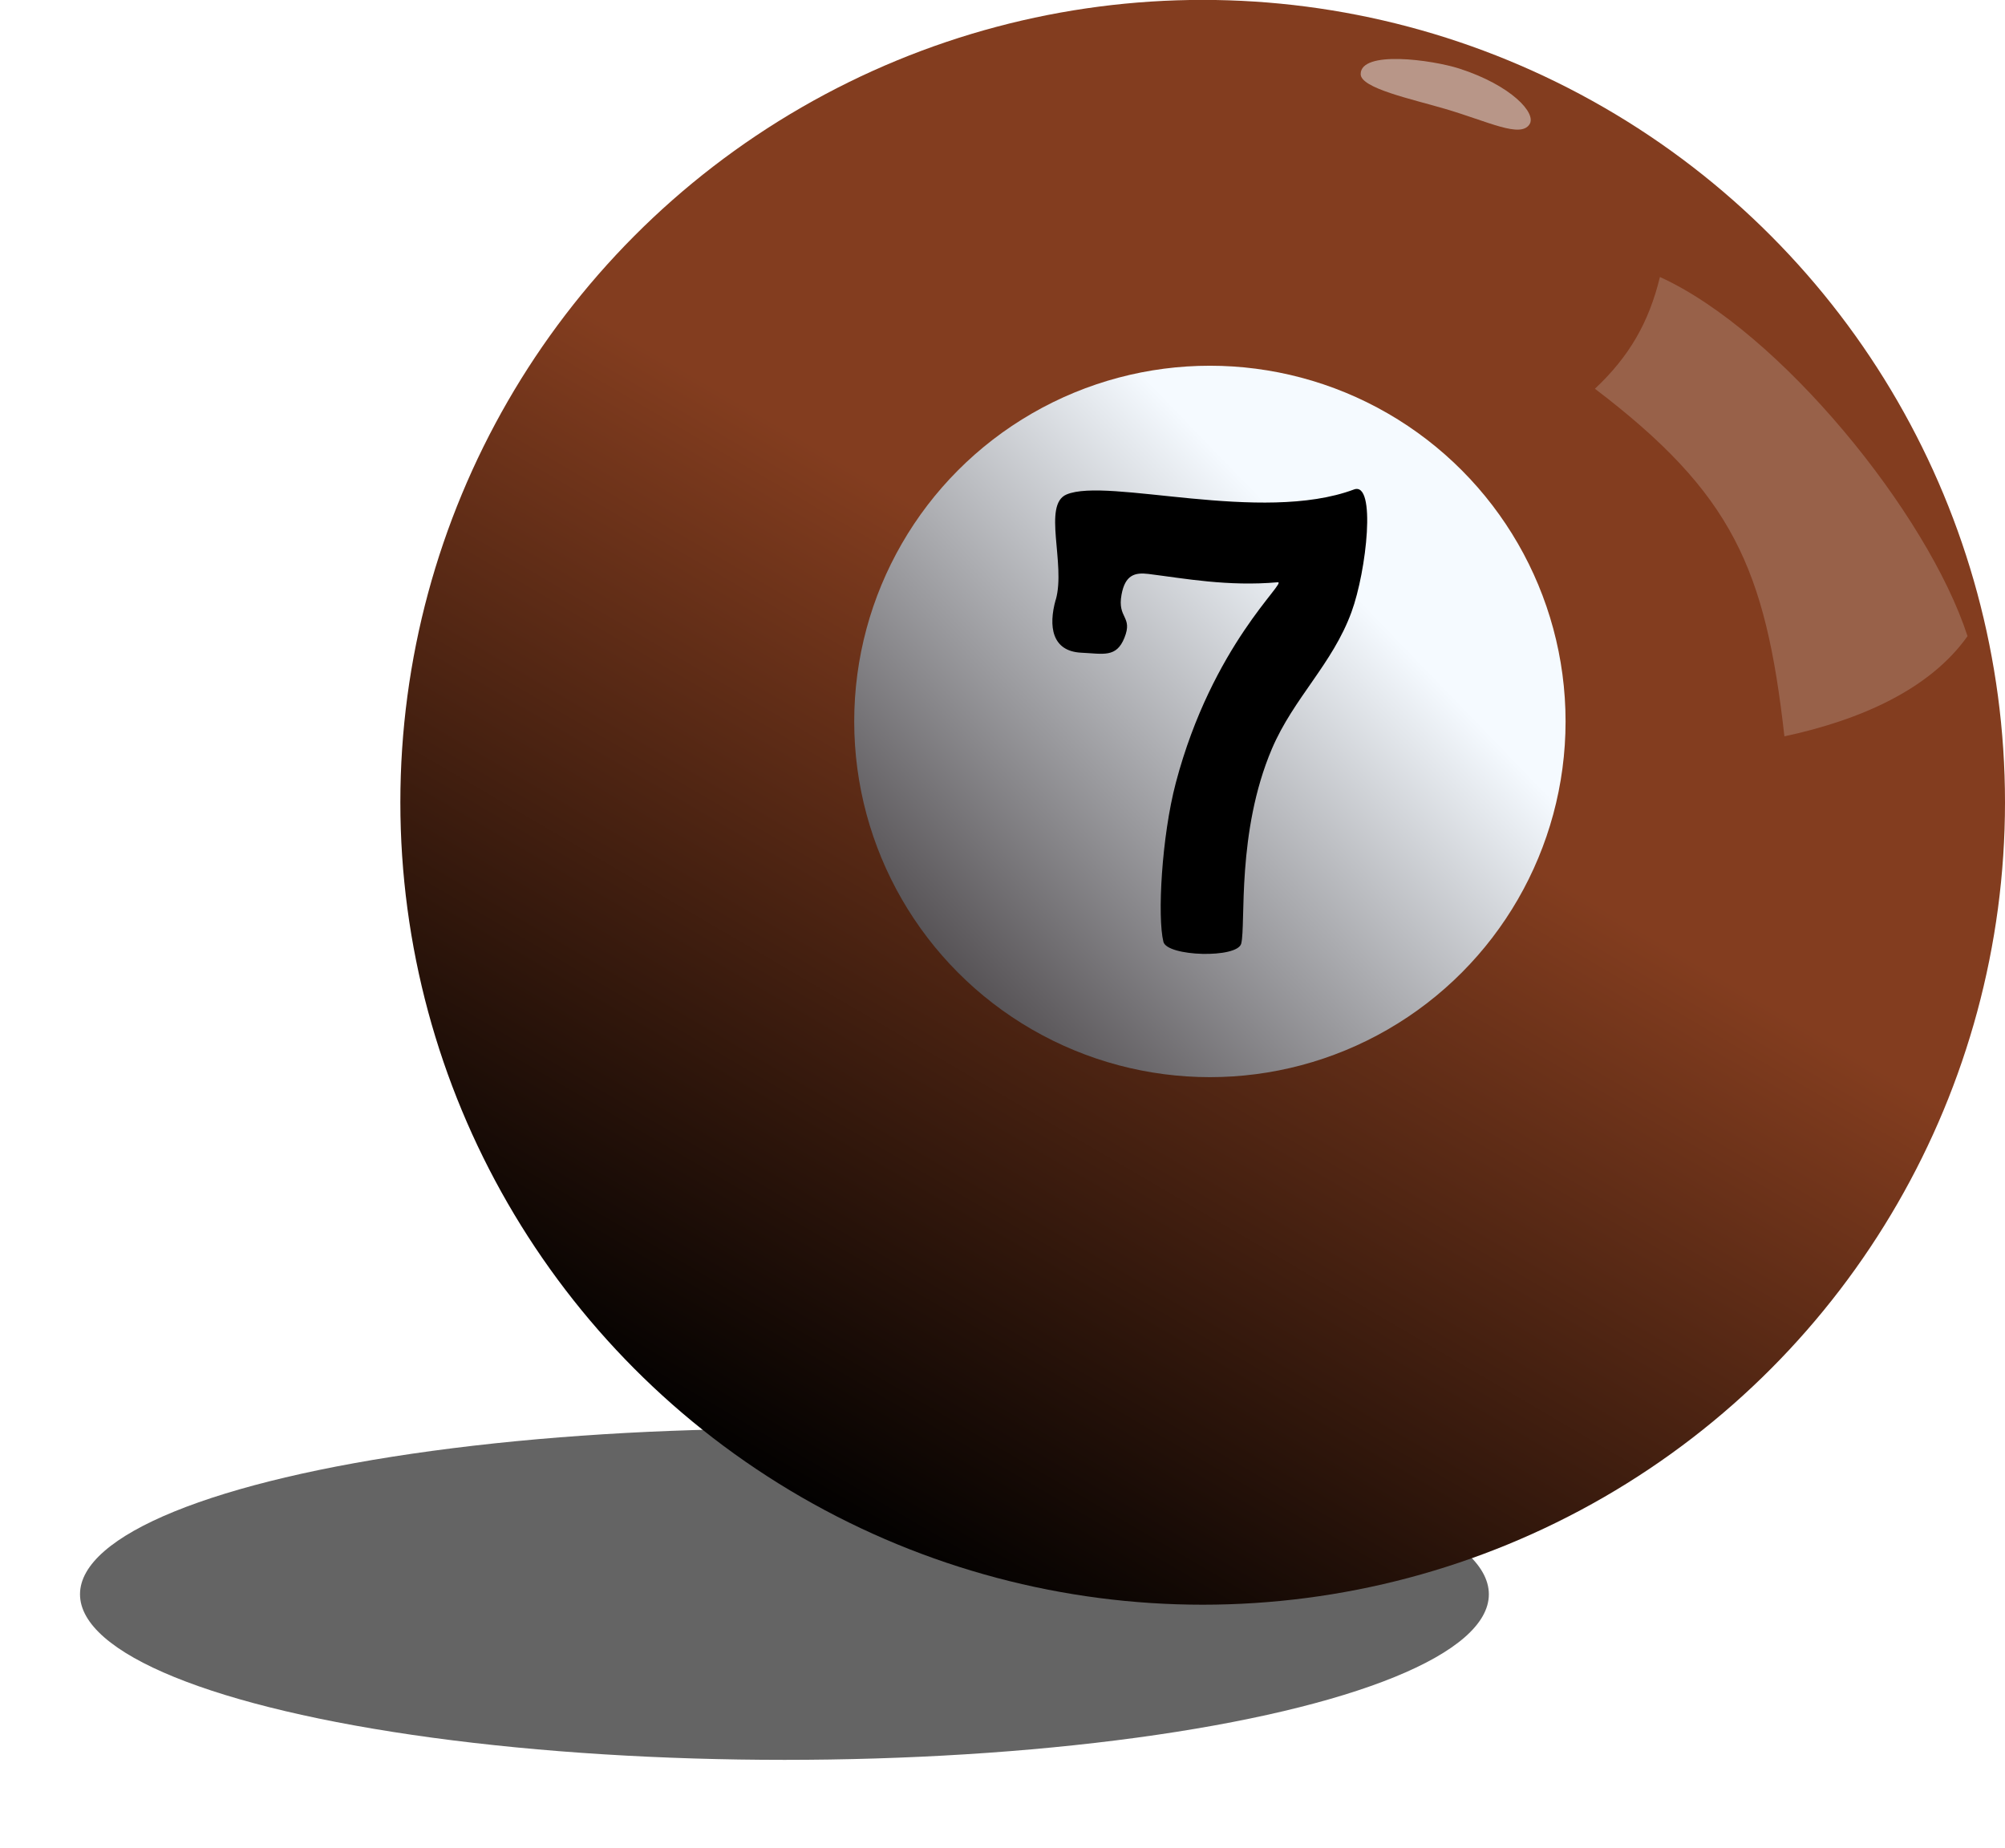
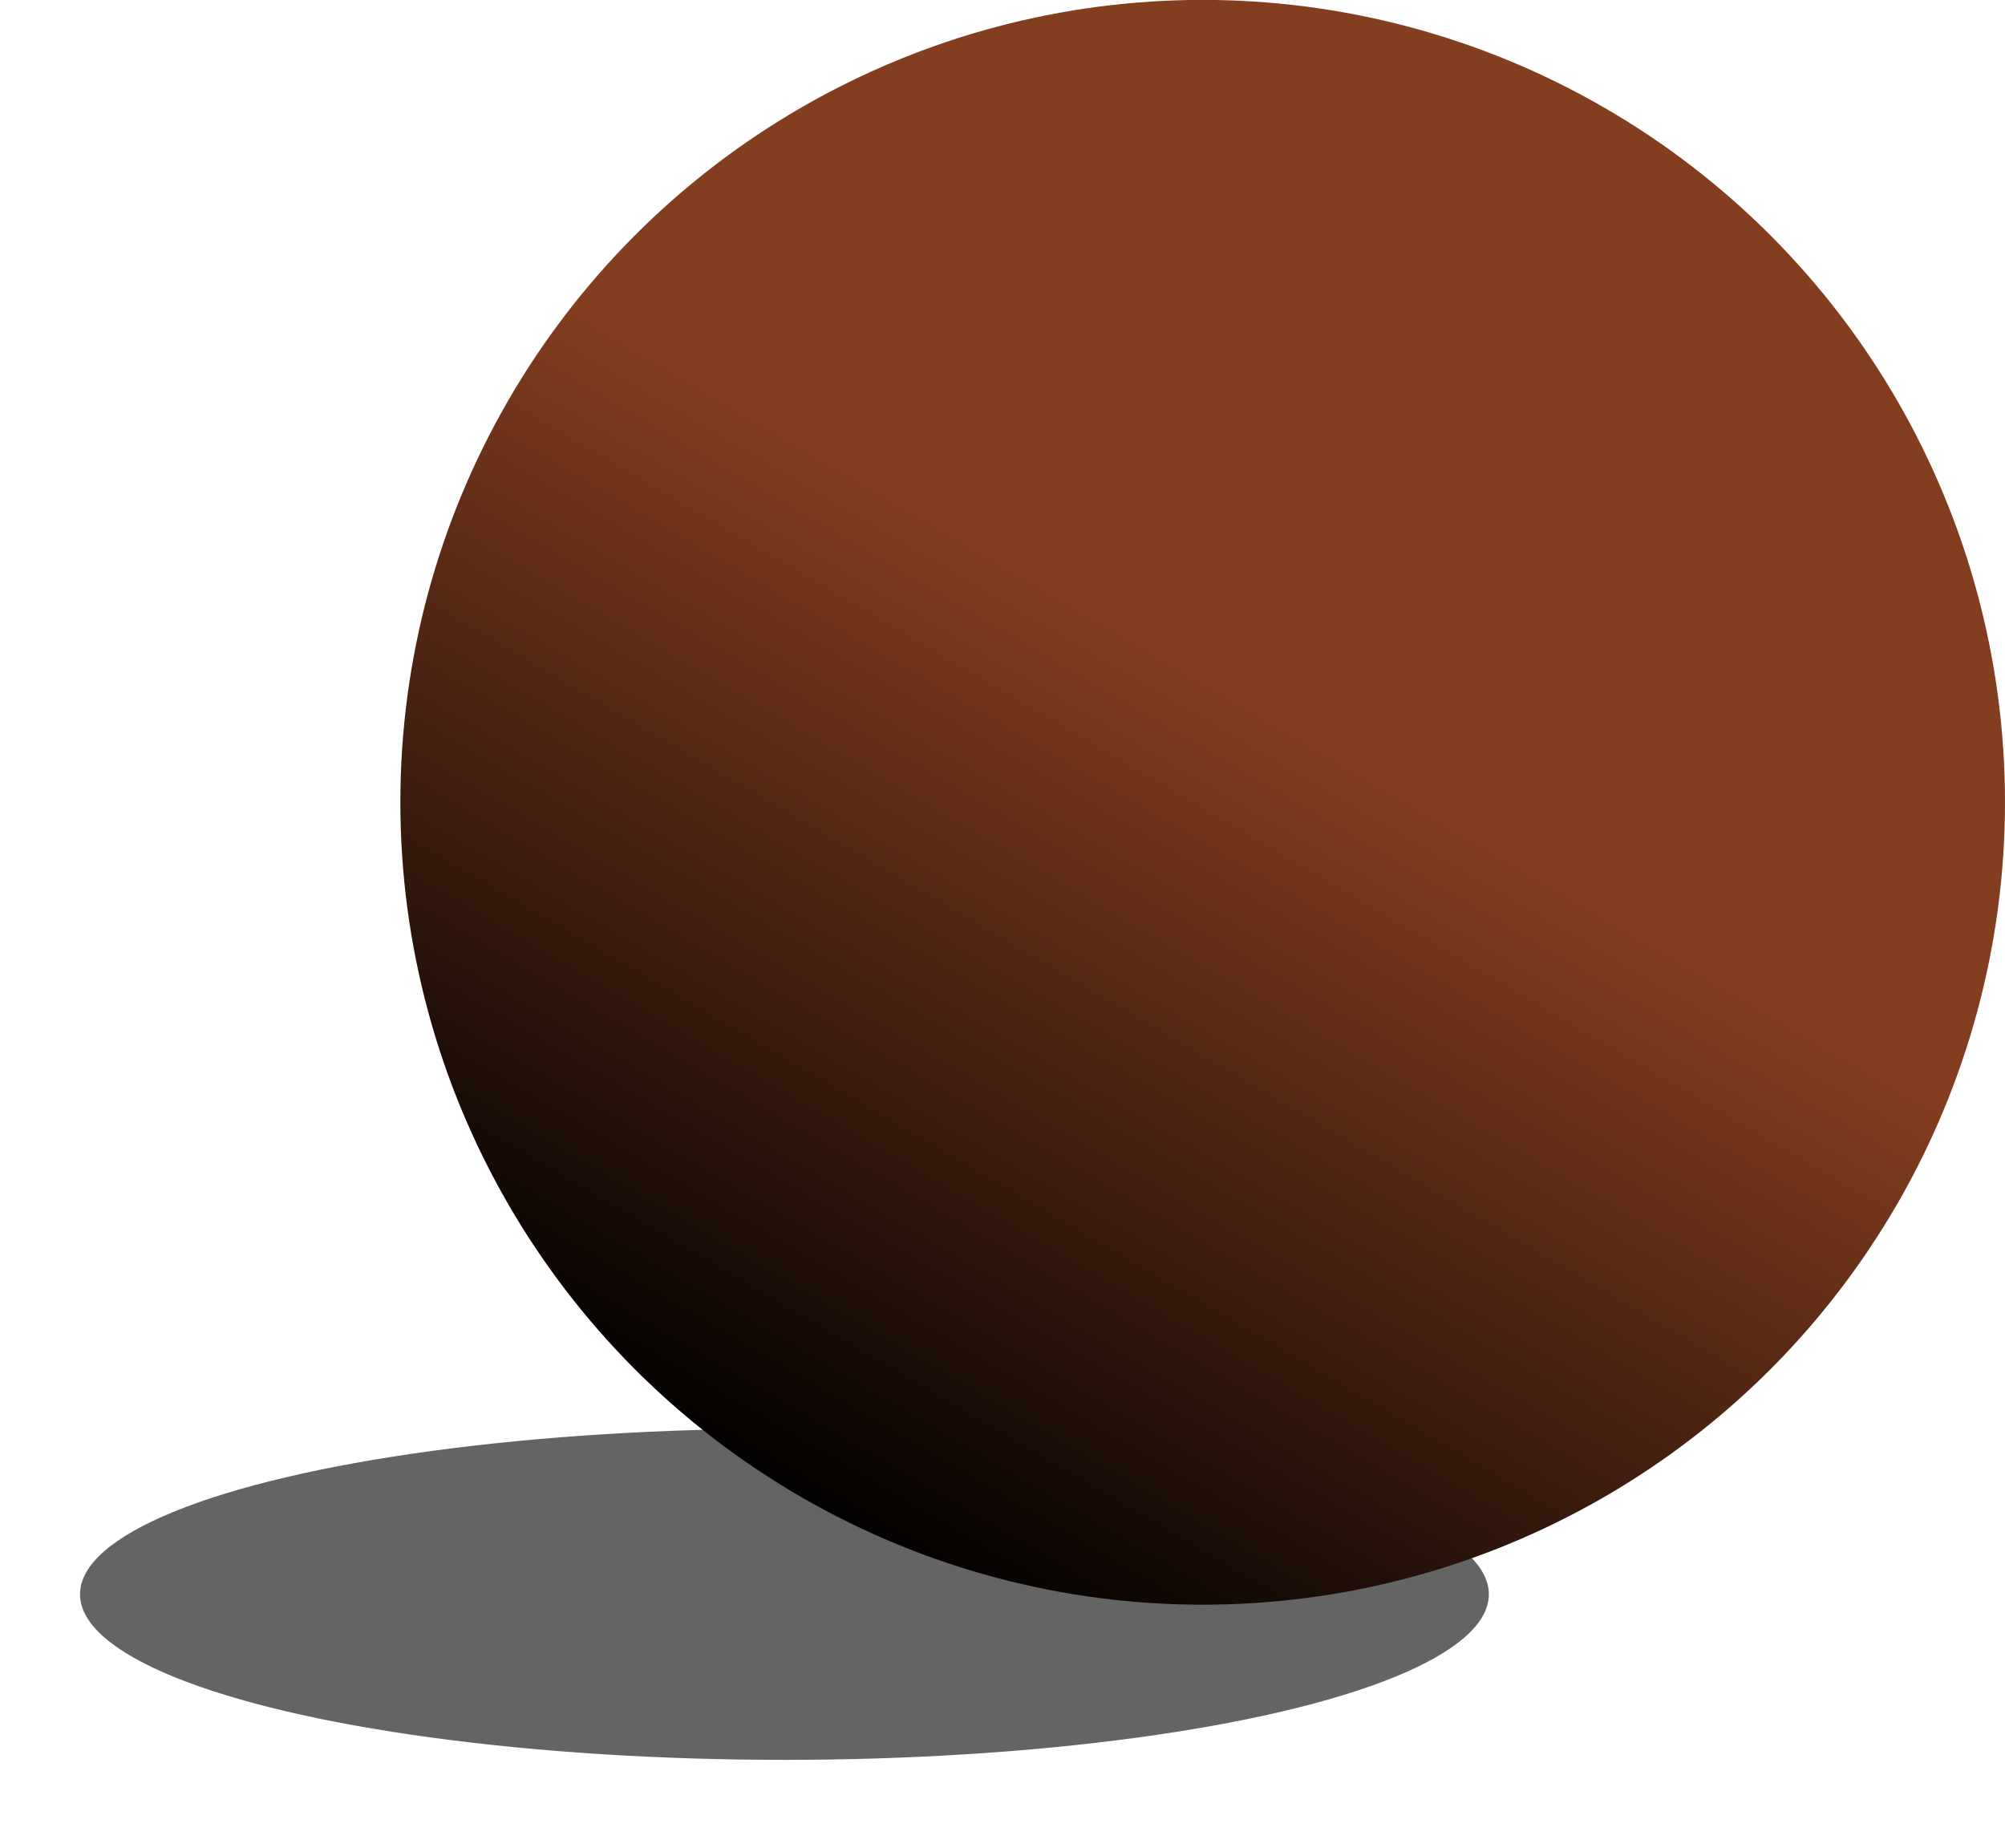
<svg xmlns="http://www.w3.org/2000/svg" xmlns:ns1="http://www.inkscape.org/namespaces/inkscape" xmlns:ns2="http://sodipodi.sourceforge.net/DTD/sodipodi-0.dtd" xmlns:xlink="http://www.w3.org/1999/xlink" width="20.012mm" height="18.441mm" viewBox="0 0 20.012 18.441" version="1.1" id="svg1" xml:space="preserve" ns1:version="1.3 (0e150ed6c4, 2023-07-21)" ns2:docname="Bolas_Sinucas_vetorizadas_2023.svg">
  <ns2:namedview id="namedview1" pagecolor="#ffffff" bordercolor="#000000" borderopacity="0.25" ns1:showpageshadow="2" ns1:pageopacity="0.0" ns1:pagecheckerboard="0" ns1:deskcolor="#d1d1d1" ns1:document-units="mm" ns1:zoom="2.8284271" ns1:cx="639.04775" ns1:cy="158.21514" ns1:window-width="1920" ns1:window-height="1001" ns1:window-x="2391" ns1:window-y="-9" ns1:window-maximized="1" ns1:current-layer="layer1" showguides="false">
    <ns2:guide position="33.162,376.557" orientation="1,0" id="guide37" ns1:locked="false" />
  </ns2:namedview>
  <defs id="defs1">
    <linearGradient id="linearGradient97" ns1:collect="always">
      <stop style="stop-color:#833d1f;stop-opacity:1;" offset="0" id="stop95" />
      <stop style="stop-color:#000000;stop-opacity:1;" offset="1" id="stop97" />
    </linearGradient>
    <linearGradient id="linearGradient63" ns1:collect="always">
      <stop style="stop-color:#f5faff;stop-opacity:1;" offset="0" id="stop61" />
      <stop style="stop-color:#514d50;stop-opacity:1;" offset="0.744" id="stop62" />
      <stop style="stop-color:#f5faff;stop-opacity:0;" offset="1" id="stop63" />
    </linearGradient>
    <linearGradient id="swatch10" ns1:swatch="solid">
      <stop style="stop-color:#aa4400;stop-opacity:1;" offset="0" id="stop10" />
    </linearGradient>
    <filter ns1:collect="always" style="color-interpolation-filters:sRGB" id="filter18" x="-0.057" y="-0.258" width="1.114" height="1.516">
      <feGaussianBlur ns1:collect="always" stdDeviation="0.446" id="feGaussianBlur18" />
    </filter>
    <filter ns1:collect="always" style="color-interpolation-filters:sRGB" id="filter44" x="-0.073" y="-0.279" width="1.146" height="1.559">
      <feGaussianBlur ns1:collect="always" stdDeviation="0.091" id="feGaussianBlur44" />
    </filter>
    <filter ns1:collect="always" style="color-interpolation-filters:sRGB" id="filter97" x="-0.033" y="-0.027" width="1.066" height="1.054">
      <feGaussianBlur ns1:collect="always" stdDeviation="0.064" id="feGaussianBlur97" />
    </filter>
    <linearGradient ns1:collect="always" xlink:href="#linearGradient97" id="linearGradient114" gradientUnits="userSpaceOnUse" gradientTransform="matrix(0.796,0,0,0.796,101.785,45.554)" x1="70.627" y1="41.999" x2="64.716" y2="52.089" />
    <linearGradient ns1:collect="always" xlink:href="#linearGradient63" id="linearGradient115" gradientUnits="userSpaceOnUse" gradientTransform="matrix(0.796,0,0,0.796,64.448,64.501)" x1="119.017" y1="16.982" x2="112.13" y2="23.634" />
  </defs>
  <g ns1:label="Camada 1" ns1:groupmode="layer" id="layer1" transform="translate(-162.486,-93.028)">
    <g id="g114" transform="translate(16.838,20.954)">
      <ellipse style="opacity:0.78;mix-blend-mode:normal;fill:#000000;fill-opacity:1;stroke:none;stroke-width:0.053;stroke-linecap:round;stroke-dasharray:none;stroke-opacity:1;filter:url(#filter18)" id="ellipse112" cx="64.58" cy="53.069" rx="9.387" ry="2.076" transform="matrix(0.749,0,0,0.796,105.107,45.742)" />
      <circle style="fill:url(#linearGradient114);fill-opacity:1;stroke:none;stroke-width:0.053;stroke-linecap:round;stroke-dasharray:none;stroke-opacity:0.2" id="circle112" cx="157.652" cy="80.081" r="8.008" />
-       <path id="path112" style="opacity:0.686;fill:#f5faff;stroke-width:0.053;stroke-linecap:round;filter:url(#filter44)" transform="matrix(0.573,0.147,-0.147,0.573,124.142,42.78)" d="m 73.038,34.554 c -0.094,0.263 -0.675,0.126 -1.437,0.099 -0.597,-0.021 -1.473,0.017 -1.532,-0.214 -0.102,-0.394 1.108,-0.533 1.591,-0.504 0.914,0.056 1.455,0.405 1.378,0.618 z" ns2:nodetypes="sssss" />
-       <circle style="fill:url(#linearGradient115);fill-opacity:1;stroke:none;stroke-width:0.421;stroke-linecap:round;stroke-dasharray:none;stroke-opacity:1" id="circle113" cx="157.724" cy="79.274" r="3.55" />
-       <path style="opacity:0.434;mix-blend-mode:normal;fill:#f5faff;fill-opacity:1;stroke:none;stroke-width:0.053;stroke-linecap:round;stroke-dasharray:none;stroke-opacity:1;filter:url(#filter97)" d="m 121.789,13.595 c 0.43,-0.403 0.677,-0.832 0.815,-1.401 1.508,0.686 3.359,2.968 3.857,4.503 -0.47,0.664 -1.338,1.051 -2.296,1.256 -0.237,-2.106 -0.65,-3.044 -2.376,-4.358 z" id="path113" ns2:nodetypes="ccccc" transform="matrix(0.796,0,0,0.796,64.623,65.132)" />
-       <path style="opacity:1;fill:#000000;fill-opacity:1;stroke:none;stroke-width:0.053;stroke-linecap:round;stroke-dasharray:none;stroke-opacity:0.2" d="m 156.186,78.059 c 0.101,-0.359 -0.135,-0.947 0.107,-1.05 0.41,-0.174 1.943,0.296 2.869,-0.05 0.224,-0.083 0.127,0.81 -0.025,1.224 -0.19,0.519 -0.577,0.856 -0.794,1.364 -0.354,0.831 -0.259,1.748 -0.306,1.943 -0.036,0.151 -0.741,0.131 -0.777,-0.017 -0.061,-0.245 -0.018,-1.049 0.124,-1.587 0.364,-1.378 1.119,-2.01 1.017,-2.001 -0.497,0.044 -0.931,-0.038 -1.29,-0.083 -0.138,-0.017 -0.233,0.011 -0.269,0.207 -0.044,0.239 0.116,0.214 0.029,0.43 -0.081,0.202 -0.211,0.159 -0.43,0.149 -0.296,-0.014 -0.33,-0.265 -0.256,-0.529 z" id="path114" ns2:nodetypes="ssssssssssssss" />
    </g>
  </g>
</svg>